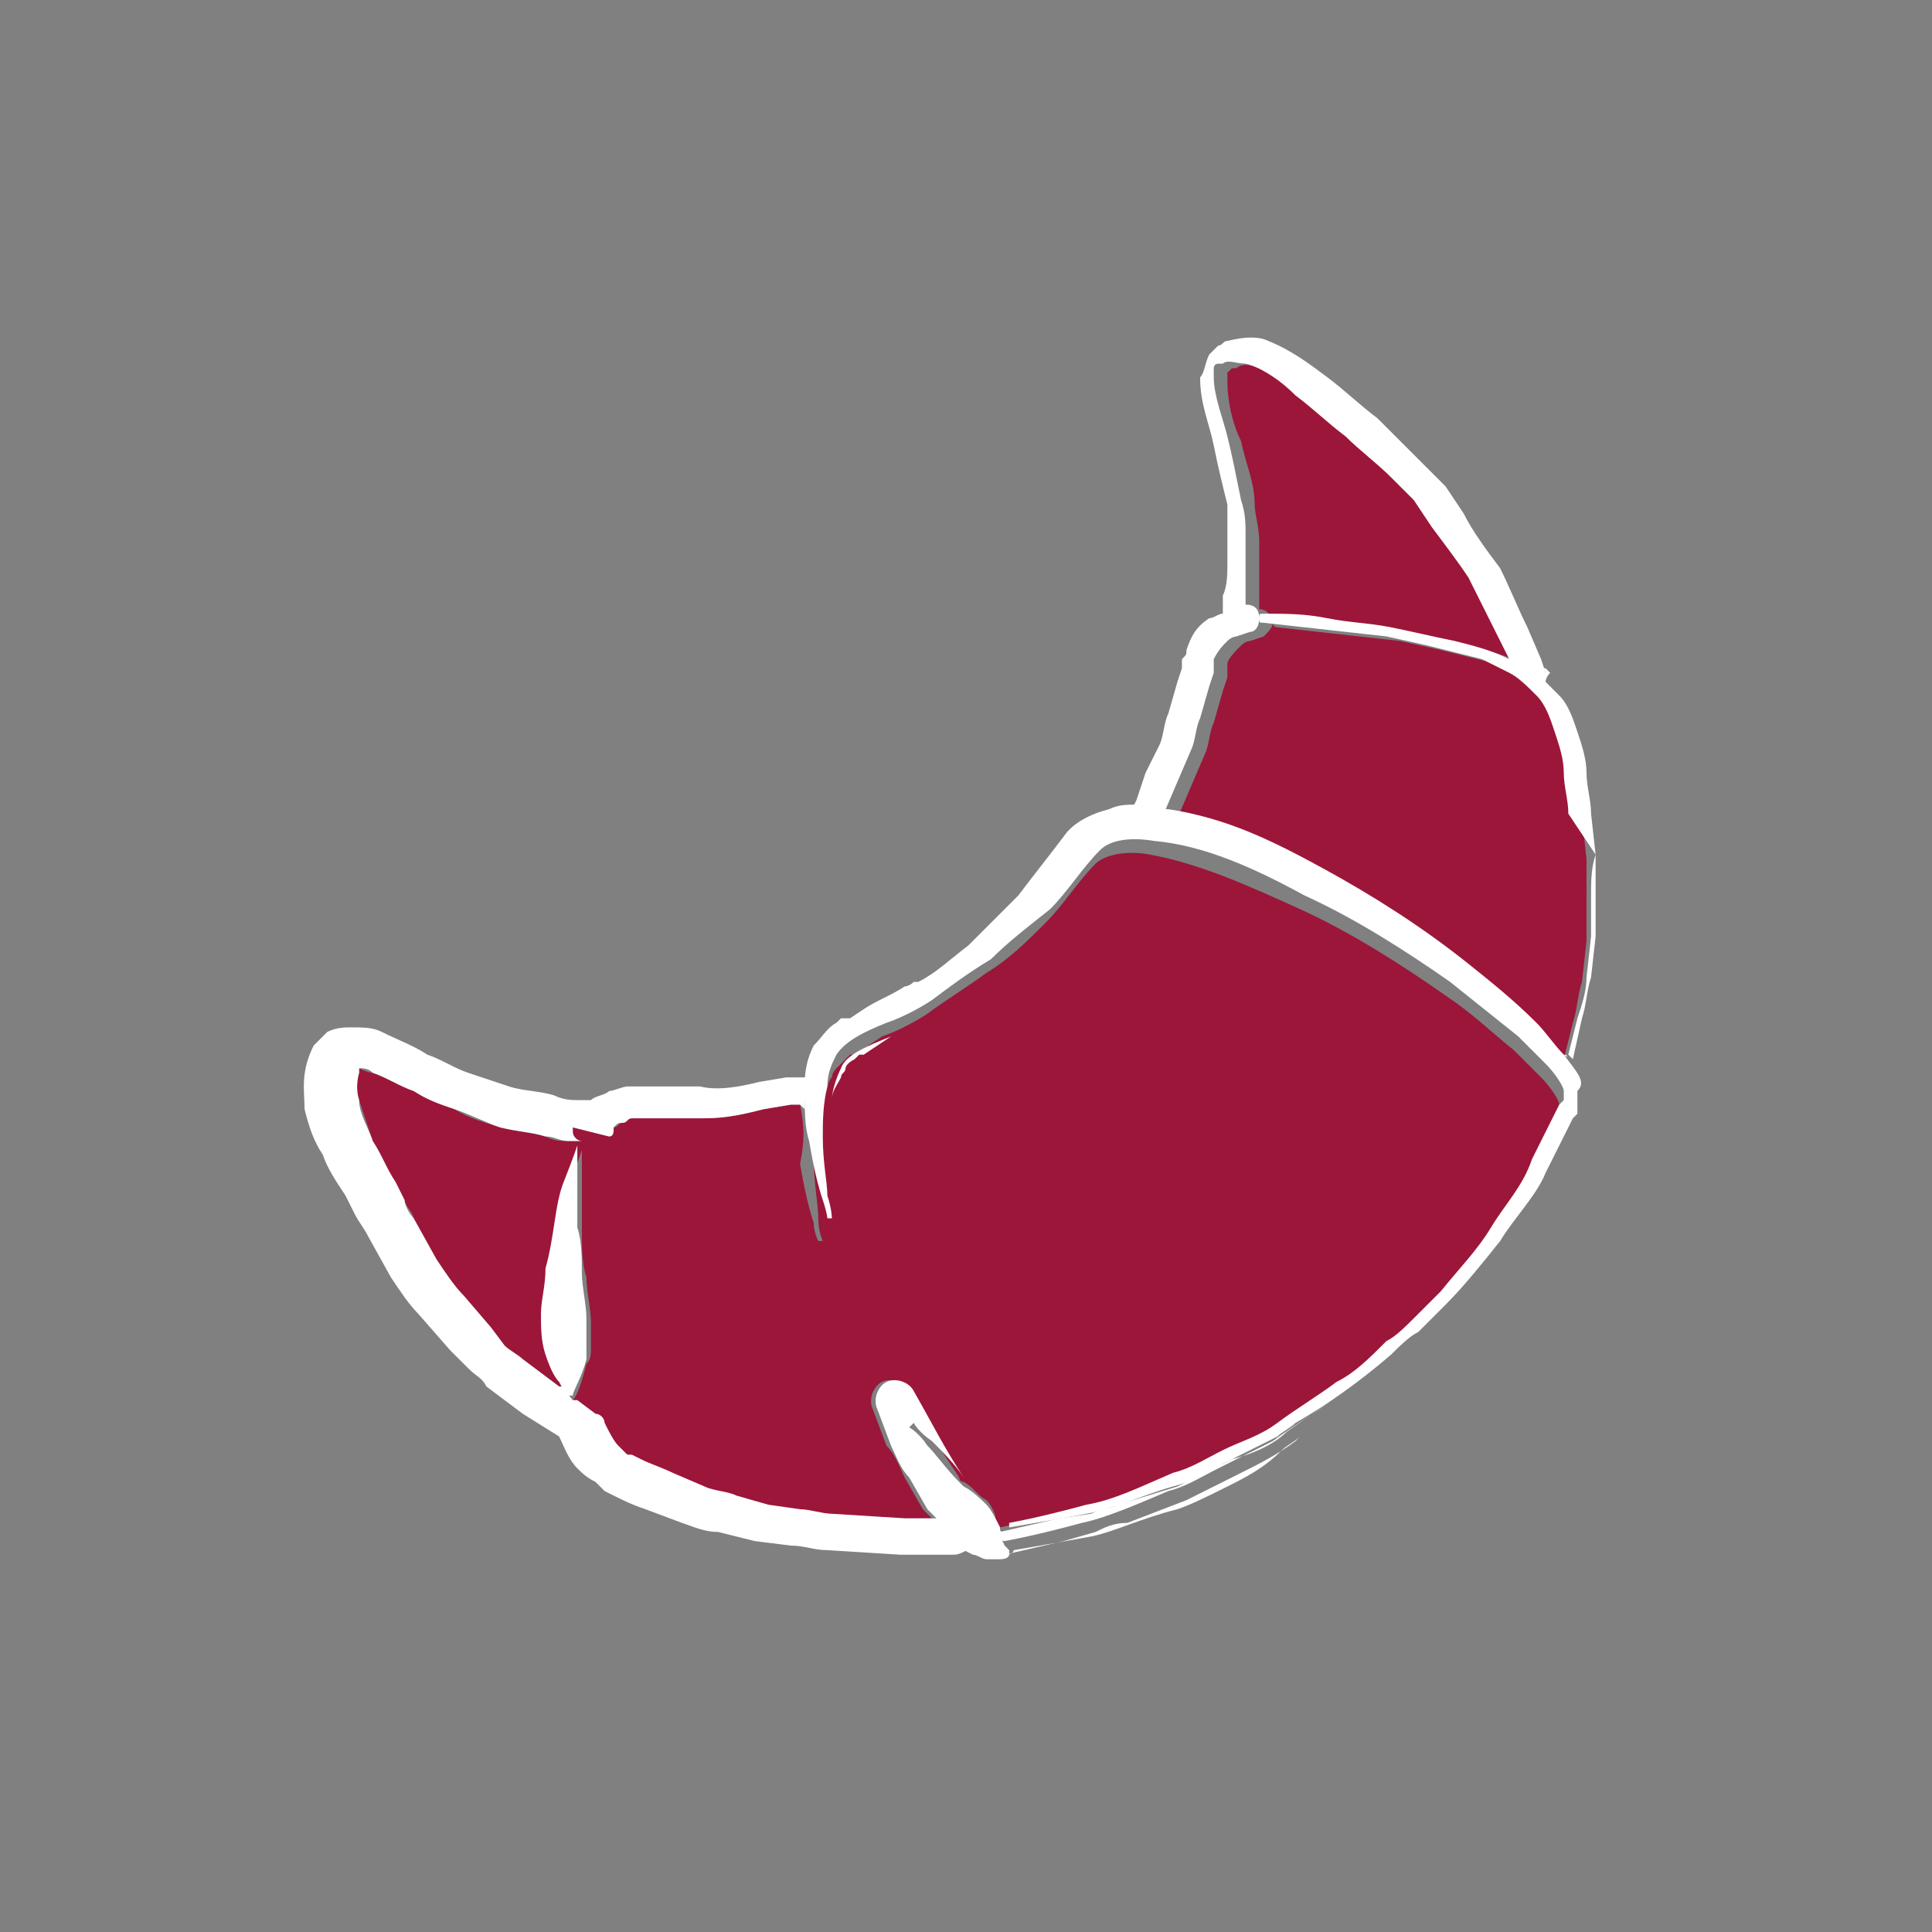
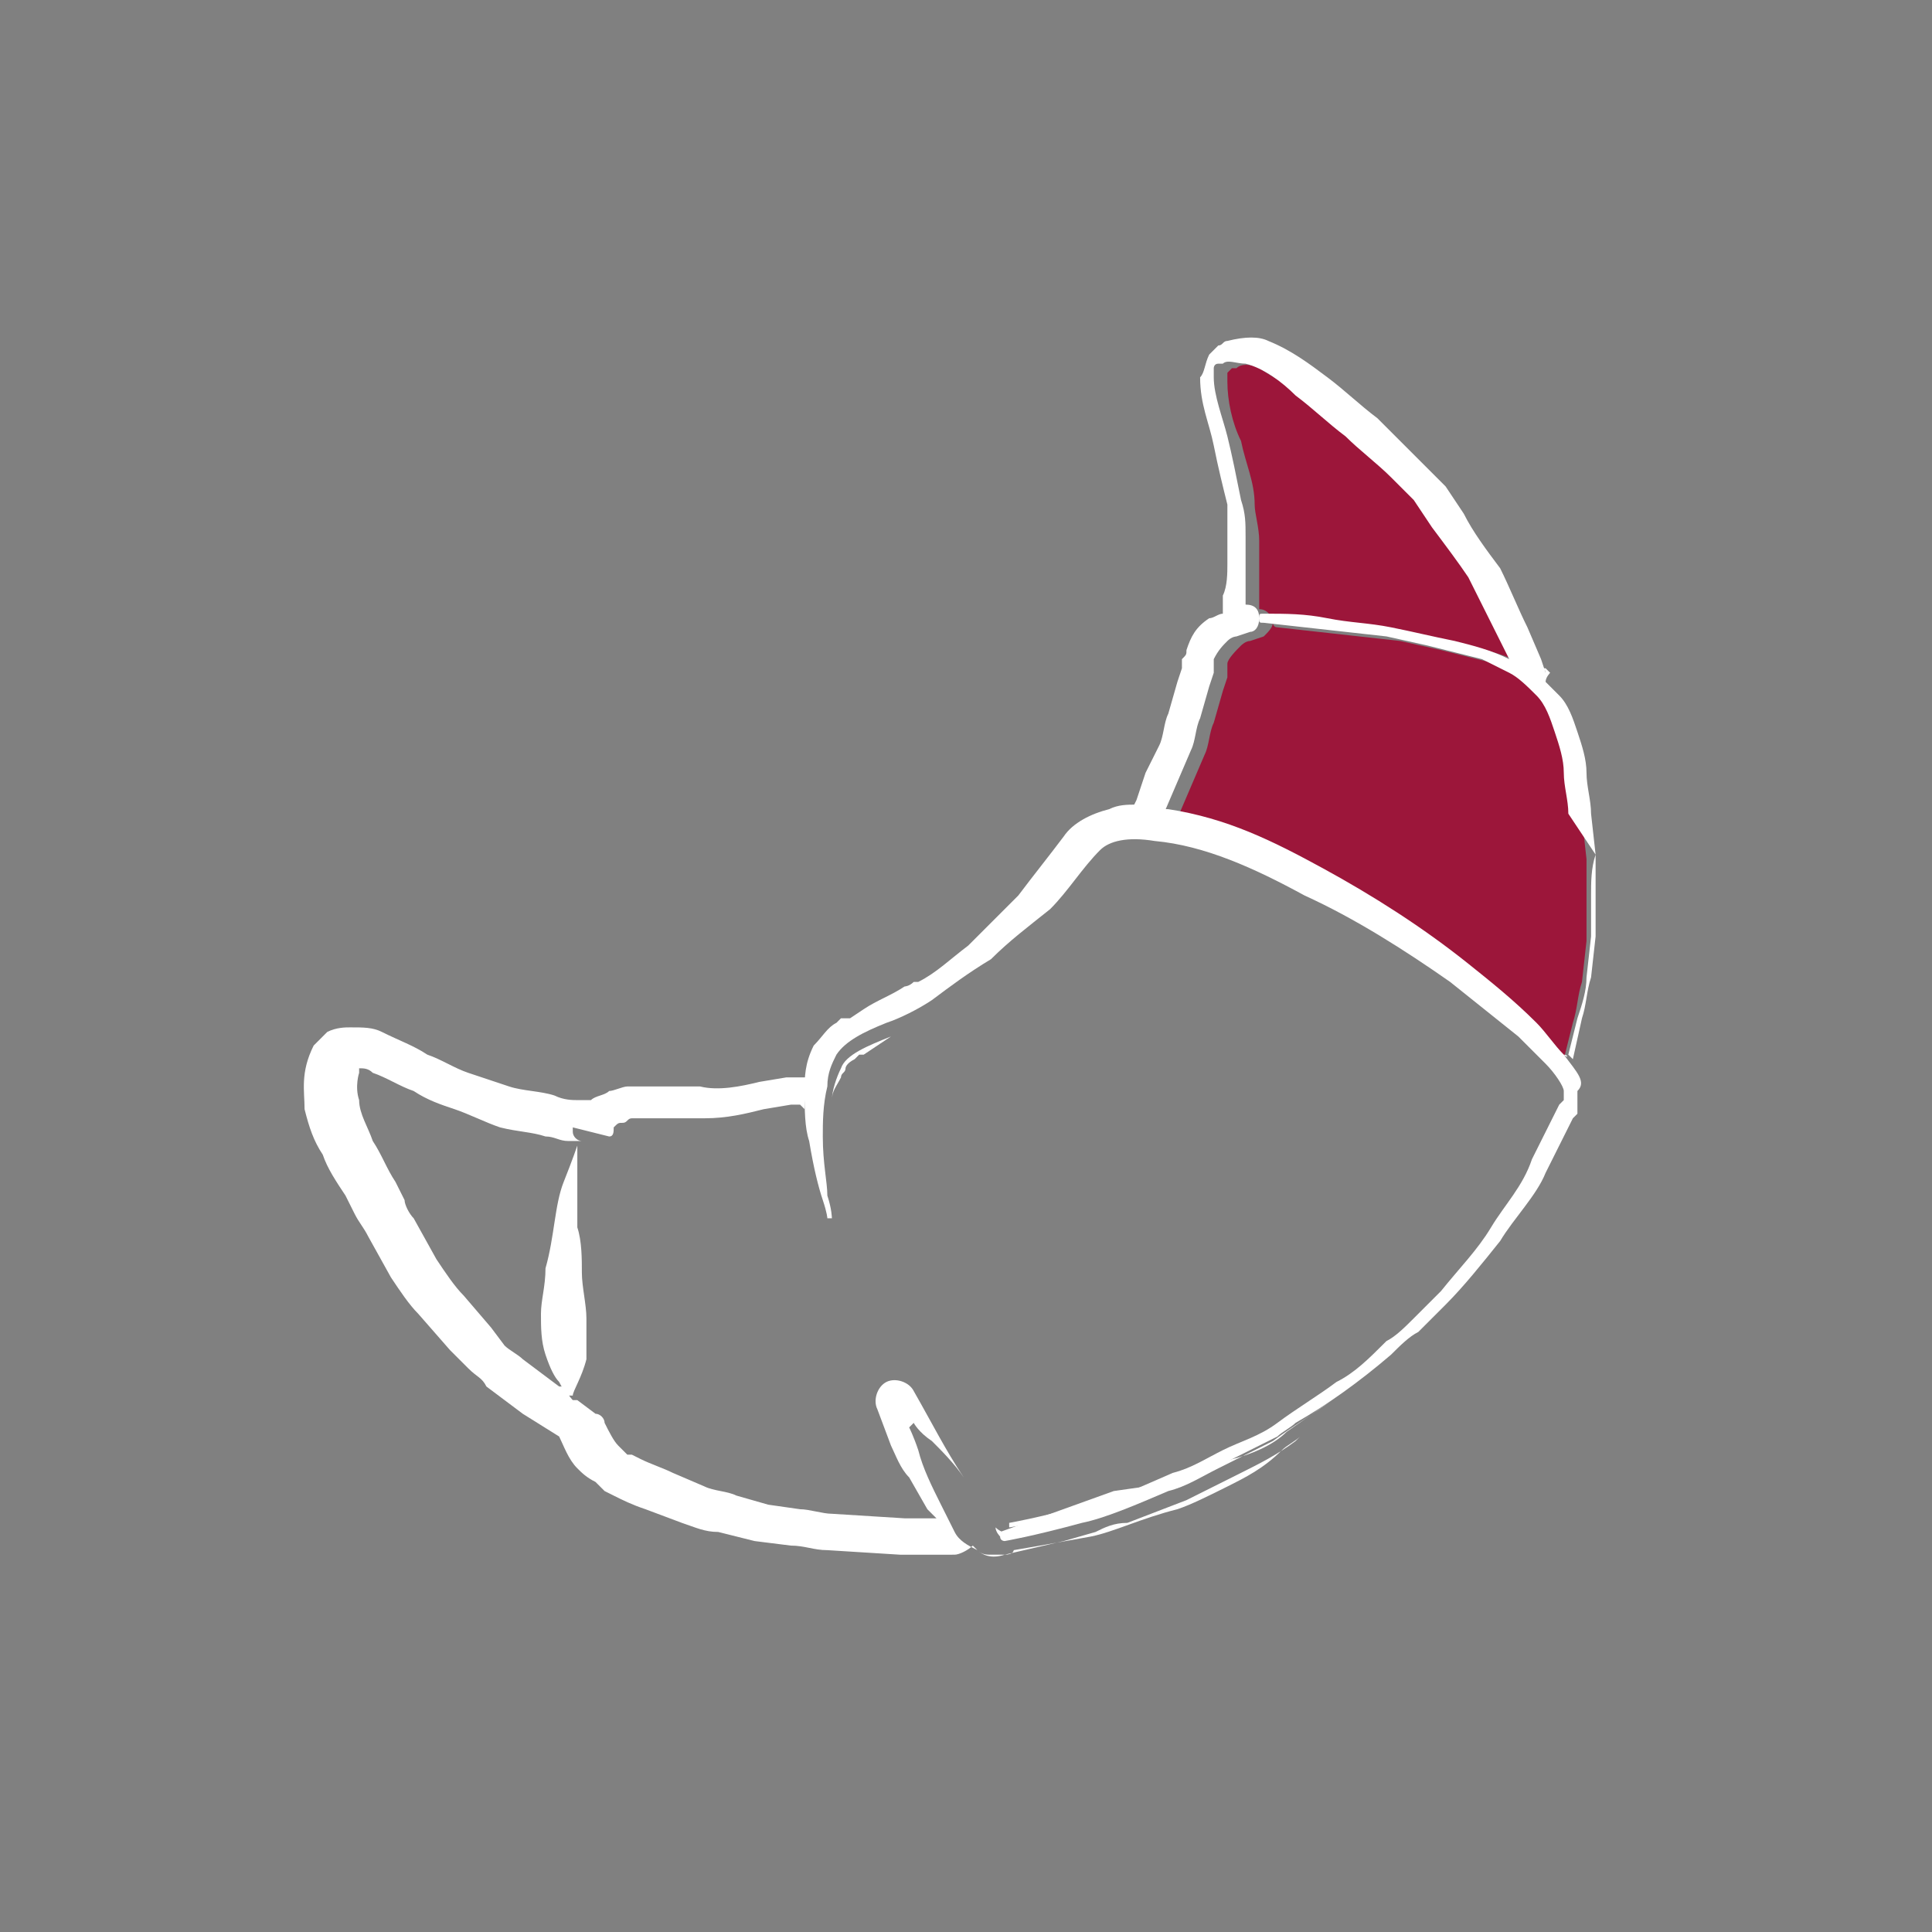
<svg xmlns="http://www.w3.org/2000/svg" version="1.1" id="Layer_1" x="0px" y="0px" viewBox="0 0 42.5 42.5" style="enable-background:new 0 0 42.5 42.5;" xml:space="preserve">
  <rect x="0" y="0" width="42.5" height="42.5" fill="#808080" stroke="none" />
  <style type="text/css">
	.st0{fill:#9C163A;}
	.st1{fill:#FFFFFF;}
</style>
-   <path class="st0" d="M17.6,24.3L17.6,24.3L17.6,24.3h-0.1h-0.1l-0.6,0.1c-0.4,0.1-0.8,0.2-1.3,0.2h-1.4c-0.1,0-0.1,0-0.1,0h-0.1  c-0.1,0-0.1,0-0.2,0.1c-0.1,0-0.1,0.1-0.2,0.1c-0.1,0-0.1,0.1-0.1,0.2l-0.8-0.2l0,0v0.1c0,0.1,0.1,0.2,0.2,0.2h0.1l0,0l0,0h-0.1  h-0.3c-0.2,0-0.3,0-0.5-0.1c-0.4-0.1-0.6-0.1-1-0.2c-0.3-0.1-0.7-0.2-1-0.4c-0.3-0.1-0.6-0.3-0.9-0.4s-0.6-0.3-0.9-0.4  c-0.1,0-0.3-0.1-0.3-0.1l0,0v0.1c0,0-0.1,0.3,0,0.6c0.1,0.3,0.2,0.6,0.3,0.9c0.1,0.3,0.3,0.6,0.5,0.9l0.2,0.4c0,0.1,0.2,0.3,0.2,0.4  l0.5,0.9c0.2,0.3,0.4,0.6,0.6,0.8l0.6,0.7l0.3,0.4c0.1,0.1,0.2,0.2,0.4,0.3l0.8,0.6h0.1c-0.1-0.1-0.2-0.3-0.3-0.6  C12,29.6,12,29.3,12,29s0.1-0.7,0.1-1c0.1-0.7,0.2-1.4,0.4-1.9s0.3-0.8,0.3-0.8l0,0l0,0l0,0l0,0c0,0,0,0.4,0,0.9c0,0.3,0,0.6,0,0.9  s0,0.7,0.1,1c0,0.3,0.1,0.7,0.1,1c0,0.2,0,0.3,0,0.5s0,0.3-0.1,0.4c-0.1,0.4-0.2,0.7-0.3,0.8l0.4,0.3c0.1,0.1,0.1,0.1,0.2,0.2l0,0  c0.1,0.2,0.2,0.4,0.3,0.5s0.1,0.1,0.2,0.2h0.1l0,0l0,0l0.2,0.1c0.2,0.1,0.5,0.3,0.7,0.3l0.7,0.3c0.2,0.1,0.5,0.1,0.7,0.2l0.7,0.2  l0.7,0.1c0.2,0,0.5,0.1,0.7,0.1l1.6,0.1h0.7l-0.2-0.2l-0.4-0.7c-0.1-0.2-0.2-0.5-0.4-0.7L19.2,31c-0.1-0.2,0-0.5,0.2-0.6  s0.5,0,0.6,0.2c0.3,0.7,0.7,1.3,1.1,1.9c0,0,0,0.1,0.1,0.1c0.2,0.1,0.3,0.3,0.5,0.4c0.1,0.1,0.2,0.3,0.2,0.4v0.1  c0.1,0.1,0.1,0.1,0.1,0.1l1.3-0.3l0.7-0.1c0.2-0.1,0.4-0.1,0.6-0.2l1.3-0.4c0.4-0.2,0.8-0.4,1.2-0.6c0.4-0.2,0.8-0.4,1.2-0.6l1-0.7  c0.4-0.3,0.8-0.6,1.1-0.9c0.2-0.2,0.4-0.4,0.6-0.5c0.2-0.2,0.4-0.4,0.6-0.6c0.4-0.4,0.8-0.8,1.1-1.4c0.3-0.5,0.7-1,0.9-1.5L34,25  l0.2-0.4l0.1-0.1v-0.1l0,0c0-0.1,0-0.1,0-0.1c0-0.1-0.2-0.4-0.4-0.6s-0.4-0.4-0.6-0.6c-0.5-0.4-0.9-0.8-1.5-1.2  c-1-0.7-2.1-1.4-3.2-1.9c-1.1-0.5-2.2-1-3.3-1.2c-0.5-0.1-1,0-1.2,0.2c-0.4,0.4-0.7,0.9-1.1,1.3c-0.4,0.4-0.8,0.8-1.3,1.1  c-0.4,0.3-0.9,0.6-1.3,0.9c-0.3,0.2-0.7,0.4-1,0.5L19.1,23l-0.3,0.2h-0.1c0.1,0,0,0,0,0l-0.1,0.1c-0.1,0.1-0.1,0.1-0.2,0.2  c0,0-0.1,0.1-0.1,0.2c-0.1,0.1-0.1,0.3-0.2,0.5c0,0.1-0.1,0.1-0.1,0.2c-0.1,0.4-0.1,0.8-0.1,1.1c0,0.5,0.1,1,0.1,1.3  s0.1,0.5,0.1,0.5H18c0,0-0.1-0.2-0.1-0.4c-0.1-0.3-0.2-0.7-0.3-1.3C17.7,25.1,17.7,24.8,17.6,24.3L17.6,24.3L17.6,24.3z" />
  <path class="st0" d="M32.3,21.3c0.5,0.4,1,0.8,1.5,1.3c0.2,0.2,0.4,0.4,0.6,0.7l0.2-0.8c0.1-0.3,0.1-0.6,0.2-0.9l0.1-0.9  c0-0.3,0-0.6,0-0.9s0-0.6,0-0.9L34.8,18c0-0.3-0.1-0.6-0.1-0.9s-0.1-0.6-0.2-0.9c-0.1-0.3-0.2-0.6-0.4-0.8c-0.2-0.2-0.4-0.4-0.6-0.5  l0,0c-0.2-0.1-0.4-0.2-0.6-0.3l-0.4-0.1l-0.8-0.2l-0.9-0.2L29.9,14l-1.8-0.2l0,0c-0.1,0-0.1-0.1-0.1-0.1c0-0.1,0.1-0.1,0.1-0.1l0,0  l0,0l0,0c0.5,0,0.9,0,1.4,0.1s1,0.1,1.4,0.2c0.5,0.1,0.9,0.2,1.4,0.3c0.4,0.1,0.8,0.2,1.2,0.4L33.2,14c-0.2-0.4-0.4-0.8-0.6-1.2  c-0.2-0.4-0.6-0.7-0.8-1.1l-0.4-0.6l-0.5-0.5c-0.3-0.3-0.7-0.6-1-0.9c-0.4-0.3-0.7-0.6-1.1-0.9c-0.4-0.3-0.8-0.5-1.1-0.7  c-0.2-0.1-0.4-0.1-0.5,0h-0.1L27,8.2c0,0,0,0.1,0,0.2c0,0.4,0.1,0.9,0.3,1.3c0.1,0.5,0.3,0.9,0.3,1.4c0,0.2,0.1,0.5,0.1,0.8v0.7  c0,0.2,0,0.5,0,0.7v0.1c0.2,0,0.3,0.2,0.3,0.3c0,0.1-0.1,0.2-0.2,0.3l0,0l-0.3,0.1c-0.1,0-0.2,0.1-0.2,0.1c-0.1,0.1-0.3,0.3-0.3,0.4  v0.1v0.2l-0.1,0.3l-0.2,0.7c-0.1,0.2-0.1,0.5-0.2,0.7l-0.3,0.7L25.9,18c1.2,0.2,2.3,0.7,3.4,1.3C30.2,19.8,31.3,20.5,32.3,21.3z" />
-   <path class="st1" d="M20.2,21.7L20.2,21.7C20.1,21.7,20.1,21.7,20.2,21.7L20.2,21.7z" />
  <path class="st1" d="M27,32.7c-0.4,0.2-0.8,0.4-1.1,0.5c-0.8,0.2-1.4,0.5-1.9,0.6c-1.1,0.2-1.7,0.3-1.7,0.3l0,0l0,0  c0,0,0,0.1-0.2,0.1c-0.1,0-0.2,0-0.3,0s-0.2,0-0.3-0.1c-0.2-0.1-0.4-0.2-0.5-0.4c-0.1-0.2-0.2-0.4-0.3-0.6c-0.2-0.4-0.4-0.8-0.5-1.2  c-0.1-0.3-0.2-0.5-0.2-0.5l0.1-0.1c0,0,0.1,0.2,0.4,0.4c0.2,0.2,0.5,0.5,0.7,0.8c-0.4-0.6-0.7-1.2-1.1-1.9c-0.1-0.2-0.4-0.3-0.6-0.2  c-0.2,0.1-0.3,0.4-0.2,0.6l0.3,0.8c0.1,0.2,0.2,0.5,0.4,0.7l0.4,0.7l0.2,0.2h-0.7l-1.6-0.1c-0.2,0-0.5-0.1-0.7-0.1l-0.7-0.1  l-0.7-0.2c-0.2-0.1-0.5-0.1-0.7-0.2l-0.7-0.3c-0.2-0.1-0.5-0.2-0.7-0.3L13.9,32l0,0c0.1,0,0,0,0,0h-0.1c-0.1-0.1-0.1-0.1-0.2-0.2  c-0.1-0.1-0.2-0.3-0.3-0.5l0,0c0-0.1-0.1-0.2-0.2-0.2l-0.4-0.3l0,0h-0.1c0,0-0.1-0.1-0.2-0.3h-0.1l-0.8-0.6  c-0.1-0.1-0.3-0.2-0.4-0.3l-0.3-0.4l-0.6-0.7C10,28.3,9.8,28,9.6,27.7l-0.5-0.9c-0.1-0.1-0.2-0.3-0.2-0.4L8.7,26  c-0.2-0.3-0.3-0.6-0.5-0.9c-0.1-0.3-0.3-0.6-0.3-0.9c-0.1-0.3,0-0.6,0-0.6v-0.1l0,0c0.1,0,0.2,0,0.3,0.1c0.3,0.1,0.6,0.3,0.9,0.4  c0.3,0.2,0.6,0.3,0.9,0.4s0.7,0.3,1,0.4c0.4,0.1,0.7,0.1,1,0.2c0.2,0,0.3,0.1,0.5,0.1h0.3h0.1l0,0l0,0h-0.1c-0.1,0-0.2-0.1-0.2-0.2  v-0.1l0,0l0.8,0.2c0.1,0,0.1-0.1,0.1-0.2c0.1-0.1,0.1-0.1,0.2-0.1c0.1,0,0.1-0.1,0.2-0.1H14h0.1h1.4c0.5,0,0.9-0.1,1.3-0.2l0.6-0.1  h0.1h0.1l0,0l0,0l0,0l0.1,0.1c0-0.3,0.1-0.7,0.2-1c0.1-0.2,0.3-0.5,0.5-0.5l0.1-0.1l0,0h0.1h0.1l0.3-0.2c0.3-0.2,0.6-0.3,0.9-0.5  l-0.4,0.2L19,22.6l-0.3,0.1h-0.1c-0.1,0.1-0.1,0-0.1,0.1l-0.1,0.1c-0.1,0.1-0.5,0.4-0.5,0.6c0,0.1-0.1,0.1-0.1,0.2  c-0.1,0-0.2,0-0.3,0h-0.2l-0.6,0.1c-0.4,0.1-0.9,0.2-1.3,0.1h-1.2H14c-0.1,0-0.1,0-0.2,0c-0.1,0-0.3,0.1-0.4,0.1  c-0.1,0.1-0.3,0.1-0.4,0.2l0,0l0,0h-0.3c-0.1,0-0.3,0-0.5-0.1c-0.3-0.1-0.7-0.1-1-0.2s-0.6-0.2-0.9-0.3c-0.3-0.1-0.6-0.3-0.9-0.4  c-0.3-0.2-0.6-0.3-1-0.5c-0.2-0.1-0.4-0.1-0.7-0.1c-0.1,0-0.3,0-0.5,0.1l-0.1,0.1c0,0,0,0-0.1,0.1l0,0L6.9,23  c-0.3,0.6-0.2,1-0.2,1.4c0.1,0.4,0.2,0.7,0.4,1c0.1,0.3,0.3,0.6,0.5,0.9l0.2,0.4C7.9,26.9,8,27,8.1,27.2l0.5,0.9  c0.2,0.3,0.4,0.6,0.6,0.8l0.7,0.8l0.4,0.4c0.2,0.2,0.3,0.2,0.4,0.4l0.8,0.6l0.8,0.5c0.1,0.2,0.2,0.5,0.4,0.7  c0.1,0.1,0.2,0.2,0.4,0.3l0.1,0.1c0,0,0,0,0.1,0.1l0,0l0.2,0.1c0.2,0.1,0.4,0.2,0.7,0.3l0.8,0.3c0.3,0.1,0.5,0.2,0.8,0.2l0.8,0.2  l0.8,0.1c0.3,0,0.5,0.1,0.8,0.1l1.6,0.1h0.8H21c0.1,0,0.3-0.1,0.4-0.2l0.1,0.1c0.1,0.1,0.3,0.2,0.6,0.1l1.3-0.3l0.7-0.2  c0.2-0.1,0.4-0.2,0.7-0.2l1.3-0.5c0.4-0.2,0.8-0.4,1.2-0.6s0.8-0.4,1.2-0.7l0.1-0.1c-0.1,0.1-0.3,0.2-0.4,0.3  C27.8,32.3,27.4,32.5,27,32.7z" />
  <path class="st1" d="M35.1,18.8L35,17.9c0-0.3-0.1-0.6-0.1-0.9s-0.1-0.6-0.2-0.9c-0.1-0.3-0.2-0.6-0.4-0.8c-0.1-0.1-0.2-0.2-0.3-0.3  c0-0.1,0.1-0.2,0.1-0.2l0,0L34,14.7h-0.1c0.1,0,0.1,0.1,0.1,0.1l-0.1-0.3l-0.3-0.7c-0.2-0.4-0.4-0.9-0.6-1.3  c-0.3-0.4-0.6-0.8-0.8-1.2l-0.4-0.6l-0.5-0.5c-0.3-0.3-0.7-0.7-1-1c-0.4-0.3-0.7-0.6-1.1-0.9c-0.4-0.3-0.8-0.6-1.3-0.8  c-0.2-0.1-0.5-0.1-0.9,0c-0.1,0-0.1,0.1-0.2,0.1c-0.1,0.1-0.1,0.1-0.2,0.2c-0.1,0.2-0.1,0.4-0.2,0.5c0,0.6,0.2,1,0.3,1.5  s0.2,0.9,0.3,1.3c0,0.2,0,0.4,0,0.6v0.7c0,0.2,0,0.5-0.1,0.7v0.4l0,0c-0.1,0-0.2,0.1-0.3,0.1c-0.3,0.2-0.4,0.4-0.5,0.7  c0,0.1,0,0.1-0.1,0.2v0.2L25.9,15l-0.2,0.7c-0.1,0.2-0.1,0.5-0.2,0.7L25.2,17L25,17.6l-0.1,0.2c0.1,0,0.3,0,0.4,0  c0.1,0,0.2,0,0.3,0.1l0.3-0.7l0.3-0.7c0.1-0.2,0.1-0.5,0.2-0.7l0.2-0.7l0.1-0.3v-0.2v-0.1c0.1-0.2,0.2-0.3,0.3-0.4s0.2-0.1,0.2-0.1  l0.3-0.1l0,0c0.1,0,0.2-0.1,0.2-0.3c0-0.2-0.1-0.3-0.3-0.3v-0.1c0-0.3,0-0.5,0-0.7v-0.7c0-0.3,0-0.5-0.1-0.8c-0.1-0.5-0.2-1-0.3-1.4  s-0.3-0.9-0.3-1.3c0-0.1,0-0.2,0-0.2s0-0.1,0.1-0.1h0.1c0.1-0.1,0.3,0,0.5,0c0.4,0.1,0.8,0.4,1.1,0.7c0.4,0.3,0.7,0.6,1.1,0.9  c0.3,0.3,0.7,0.6,1,0.9l0.5,0.5l0.4,0.6c0.3,0.4,0.6,0.8,0.8,1.1c0.2,0.4,0.4,0.8,0.6,1.2l0.3,0.6c-0.4-0.2-0.8-0.3-1.2-0.4  c-0.5-0.1-0.9-0.2-1.4-0.3c-0.5-0.1-0.9-0.1-1.4-0.2s-0.9-0.1-1.4-0.1l0,0l0,0l0,0c-0.1,0-0.1,0-0.1,0.1s0,0.1,0.1,0.1l0,0l1.8,0.2  l0.9,0.1l0.9,0.2l0.8,0.2l0.4,0.1c0.2,0.1,0.4,0.2,0.6,0.3l0,0c0.2,0.1,0.4,0.3,0.6,0.5c0.2,0.2,0.3,0.5,0.4,0.8  c0.1,0.3,0.2,0.6,0.2,0.9s0.1,0.6,0.1,0.9L35.1,18.8C35,19.1,35,19.4,35,19.7s0,0.6,0,0.9l-0.1,0.9c0,0.3-0.1,0.6-0.2,0.9l-0.2,0.8  c0,0,0,0,0.1,0.1l0,0l0.2-0.9c0.1-0.3,0.1-0.6,0.2-0.9l0.1-0.9c0-0.3,0-0.6,0-0.9C35.1,19.4,35.1,19.1,35.1,18.8z" />
  <path class="st1" d="M18.3,24.2c0-0.2,0.1-0.3,0.2-0.5c0-0.1,0.1-0.1,0.1-0.2c0,0,0-0.1,0.2-0.2l0.1-0.1c0,0,0.1-0.1,0,0H19l0.3-0.2  l0.3-0.2c-0.5,0.2-1,0.4-1.1,0.7C18.4,23.7,18.3,24,18.3,24.2C18.2,24.3,18.3,24.2,18.3,24.2z" />
-   <path class="st1" d="M27.1,32.1c-0.4,0.2-0.8,0.4-1.2,0.6l-1.3,0.4c-0.2,0.1-0.4,0.1-0.6,0.2l-0.7,0.1L22,33.7c0.1,0,0,0-0.1-0.1  c0,0.1,0.1,0.2,0.1,0.2c0,0.1,0.1,0.1,0.1,0.1s0.6-0.1,1.7-0.4c0.5-0.1,1.2-0.4,1.9-0.7c0.4-0.1,0.7-0.3,1.1-0.5  c0.4-0.2,0.8-0.4,1.2-0.6c0.4-0.3,0.9-0.6,1.3-0.9l-1,0.7C28,31.8,27.5,32,27.1,32.1z" />
-   <path class="st1" d="M22,33.6C21.9,33.6,21.9,33.6,22,33.6c-0.1-0.2-0.2-0.4-0.3-0.5s-0.3-0.3-0.5-0.4l-0.1-0.1  c-0.3-0.3-0.5-0.6-0.7-0.8c-0.2-0.3-0.4-0.4-0.4-0.4l-0.1,0.1c0,0,0.1,0.2,0.2,0.5c0.1,0.3,0.3,0.7,0.5,1.2c0.1,0.2,0.2,0.4,0.3,0.6  s0.3,0.3,0.5,0.4c0.1,0,0.2,0.1,0.3,0.1s0.2,0,0.3,0c0.2,0,0.2-0.1,0.2-0.1l0,0v-0.1l0,0L22.1,34C22,33.8,22,33.7,22,33.6z" />
+   <path class="st1" d="M27.1,32.1l-1.3,0.4c-0.2,0.1-0.4,0.1-0.6,0.2l-0.7,0.1L22,33.7c0.1,0,0,0-0.1-0.1  c0,0.1,0.1,0.2,0.1,0.2c0,0.1,0.1,0.1,0.1,0.1s0.6-0.1,1.7-0.4c0.5-0.1,1.2-0.4,1.9-0.7c0.4-0.1,0.7-0.3,1.1-0.5  c0.4-0.2,0.8-0.4,1.2-0.6c0.4-0.3,0.9-0.6,1.3-0.9l-1,0.7C28,31.8,27.5,32,27.1,32.1z" />
  <path class="st1" d="M34.4,23.2c-0.2-0.2-0.4-0.5-0.6-0.7c-0.5-0.5-1-0.9-1.5-1.3c-1-0.8-2.1-1.5-3.2-2.1C28,18.5,27,18,25.7,17.8  c-0.1,0-0.2,0-0.3-0.1c-0.1,0-0.3,0-0.4,0c-0.2,0-0.4,0-0.6,0.1c-0.4,0.1-0.8,0.3-1,0.6c-0.3,0.4-0.7,0.9-1,1.3  c-0.4,0.4-0.7,0.7-1.1,1.1c-0.4,0.3-0.7,0.6-1.1,0.8c0,0,0,0-0.1,0l0,0c-0.1,0.1-0.2,0.1-0.2,0.1c-0.3,0.2-0.6,0.3-0.9,0.5l-0.3,0.2  h-0.1h-0.1l0,0l-0.1,0.1c-0.2,0.1-0.3,0.3-0.5,0.5c-0.2,0.4-0.2,0.7-0.2,1c0,0.4,0,0.8,0.1,1.1c0.1,0.6,0.2,1,0.3,1.3  s0.1,0.4,0.1,0.4h0.1c0,0,0-0.2-0.1-0.5c0-0.3-0.1-0.7-0.1-1.3c0-0.3,0-0.7,0.1-1.1c0-0.3,0.1-0.5,0.2-0.7c0.2-0.3,0.6-0.5,1.1-0.7  c0.3-0.1,0.7-0.3,1-0.5c0.4-0.3,0.8-0.6,1.3-0.9c0.4-0.4,0.8-0.7,1.3-1.1c0.4-0.4,0.7-0.9,1.1-1.3c0.2-0.2,0.6-0.3,1.2-0.2  c1.1,0.1,2.2,0.6,3.3,1.2c1.1,0.5,2.2,1.2,3.2,1.9c0.5,0.4,1,0.8,1.5,1.2c0.2,0.2,0.4,0.4,0.6,0.6c0.2,0.2,0.4,0.5,0.4,0.6v0.1l0,0  v0.1l-0.1,0.1l-0.2,0.4l-0.4,0.8c-0.2,0.6-0.6,1-0.9,1.5c-0.3,0.5-0.7,0.9-1.1,1.4c-0.2,0.2-0.4,0.4-0.6,0.6  c-0.2,0.2-0.4,0.4-0.6,0.5c-0.4,0.4-0.7,0.7-1.1,0.9c-0.4,0.3-0.9,0.6-1.3,0.9c-0.4,0.3-0.8,0.4-1.2,0.6c-0.4,0.2-0.7,0.4-1.1,0.5  c-0.7,0.3-1.3,0.6-1.9,0.7c-1.1,0.3-1.7,0.4-1.7,0.4l0,0v0.1l0,0c0,0,0.6-0.1,1.7-0.3c0.6-0.1,1.2-0.4,1.9-0.6  c0.4-0.1,0.8-0.3,1.1-0.5c0.4-0.2,0.8-0.4,1.2-0.6c0.1-0.1,0.3-0.2,0.4-0.3c0.7-0.4,1.4-0.9,2.1-1.5c0.2-0.2,0.4-0.4,0.6-0.5  c0.2-0.2,0.4-0.4,0.6-0.6c0.4-0.4,0.8-0.9,1.2-1.4c0.3-0.5,0.8-1,1-1.5l0.4-0.8l0.2-0.4l0.1-0.1v-0.1l0,0l0,0c0-0.1,0,0,0-0.1  s0-0.1,0-0.3C34.9,23.8,34.7,23.6,34.4,23.2C34.5,23.3,34.5,23.3,34.4,23.2C34.5,23.3,34.5,23.2,34.4,23.2z" />
-   <path class="st1" d="M12.7,25.2L12.7,25.2L12.7,25.2z" />
  <path class="st1" d="M12.9,29.5c0-0.2,0-0.3,0-0.5c0-0.3-0.1-0.7-0.1-1s0-0.7-0.1-1c0-0.3,0-0.6,0-0.9c0-0.5,0-0.9,0-0.9l0,0l0,0  l0,0c0,0-0.1,0.3-0.3,0.8s-0.2,1.2-0.4,1.9c0,0.4-0.1,0.7-0.1,1s0,0.6,0.1,0.9s0.2,0.5,0.3,0.6c0.1,0.2,0.2,0.3,0.2,0.3h0.1l0,0  c0-0.1,0.2-0.4,0.3-0.8C12.9,29.8,12.9,29.6,12.9,29.5z" />
</svg>